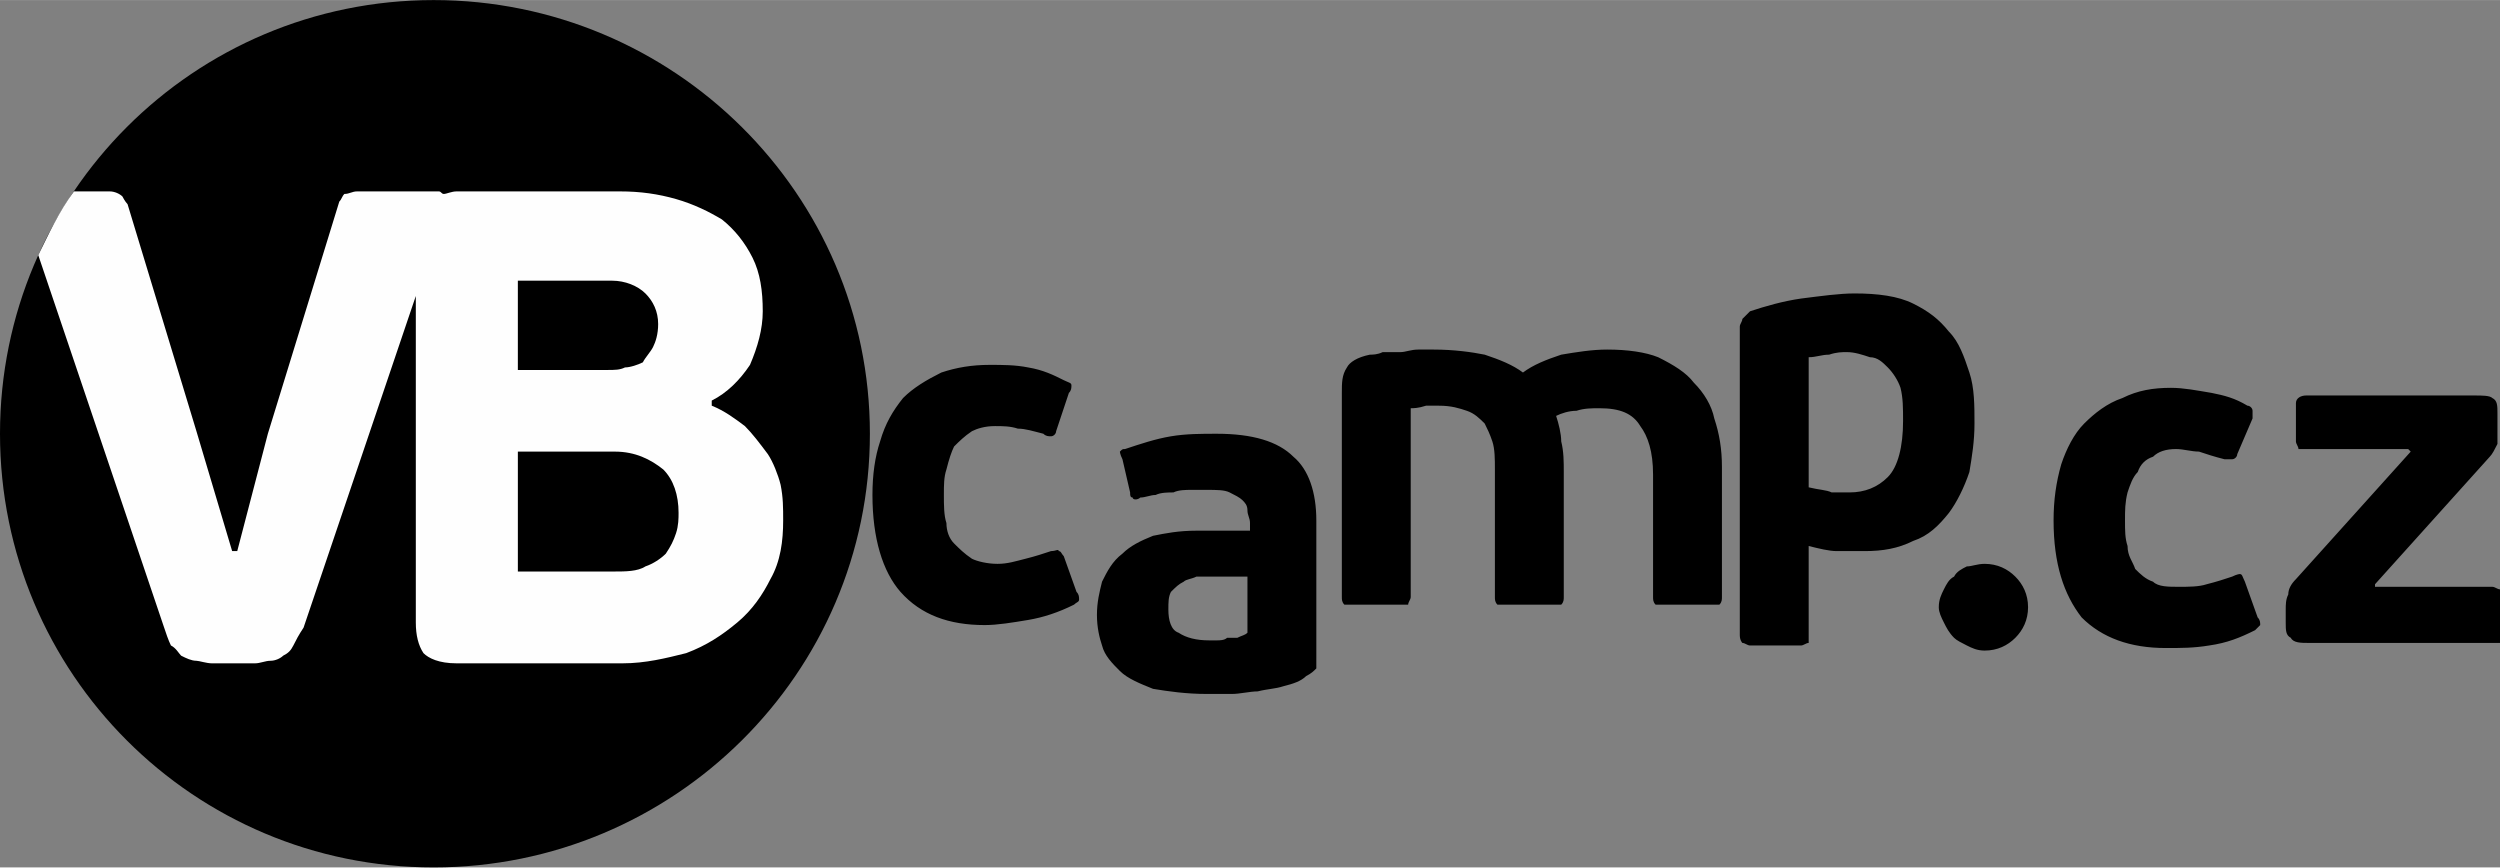
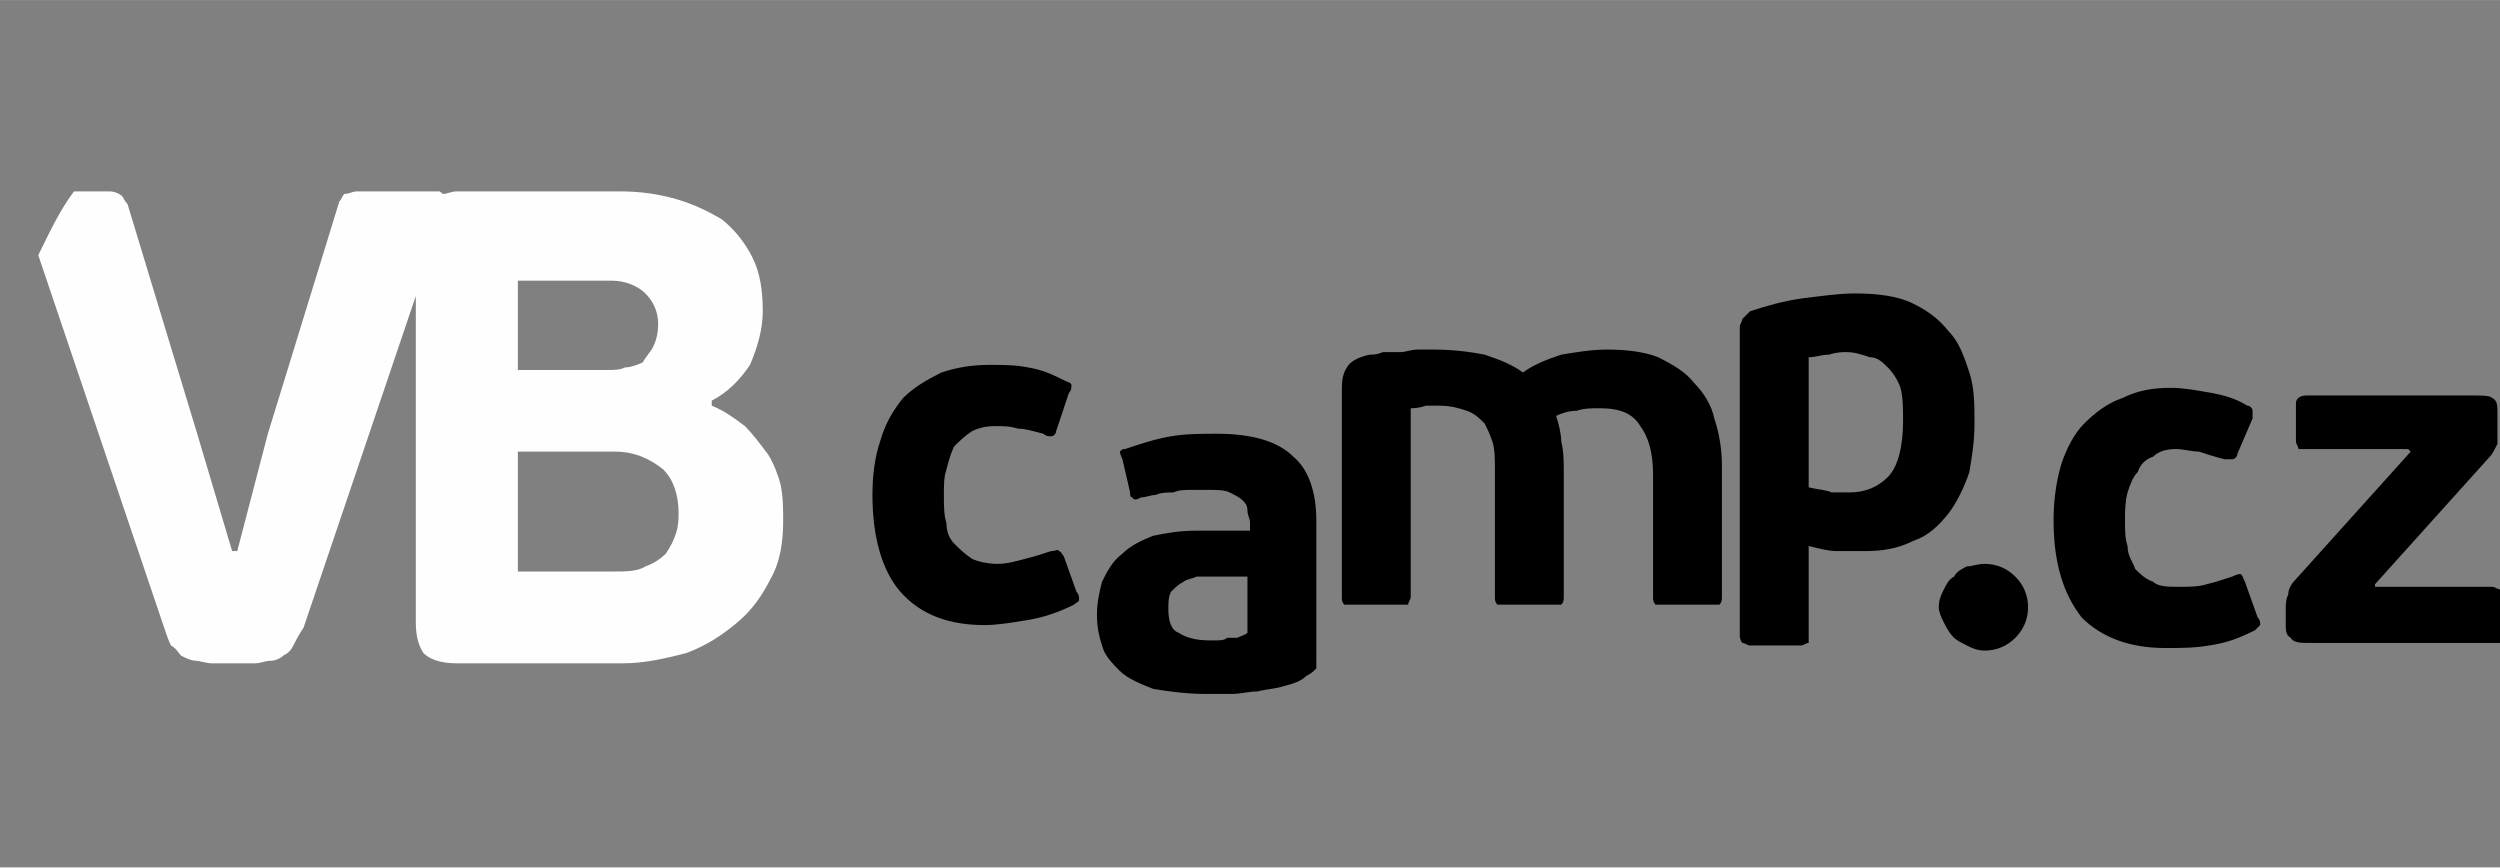
<svg xmlns="http://www.w3.org/2000/svg" xml:space="preserve" width="1000px" height="347px" version="1.1" style="shape-rendering:geometricPrecision; text-rendering:geometricPrecision; image-rendering:optimizeQuality; fill-rule:evenodd; clip-rule:evenodd" viewBox="0 0 980 340">
  <rect x="0" y="0" width="980" height="340" fill="#808080" stroke="none" />
  <defs>
    <style type="text/css">
   
    .fil1 {fill:#FEFEFE}
    .fil0 {fill:black}
    .fil2 {fill:black;fill-rule:nonzero}
   
  </style>
  </defs>
  <g id="Vrstva_x0020_1">
-     <path class="fil0" d="M170 0c94,0 171,76 171,170 0,94 -77,170 -171,170 -94,0 -170,-76 -170,-170 0,-94 76,-170 170,-170z" />
    <path class="fil1" d="M15 100c4,-8 8,-17 14,-25l14 0c2,0 4,1 5,2 0,0 1,2 2,3l27 89 14 47 2 0 12 -46 28 -91c1,-1 1,-2 2,-3 2,0 3,-1 5,-1l32 0c1,0 1,1 2,1 1,0 3,-1 5,-1l64 0c8,0 15,1 22,3 7,2 13,5 18,8 5,4 9,9 12,15 3,6 4,13 4,21 0,7 -2,14 -5,21 -4,6 -9,11 -15,14l0 2c5,2 9,5 13,8 3,3 6,7 9,11 2,3 4,8 5,12 1,5 1,9 1,14 0,8 -1,16 -5,23 -3,6 -7,12 -13,17 -6,5 -12,9 -20,12 -8,2 -16,4 -25,4l-65 0c-7,0 -11,-2 -13,-4 -2,-3 -3,-7 -3,-12l0 -128 -44 130c-2,3 -3,5 -4,7 -1,2 -2,3 -4,4 -1,1 -3,2 -5,2 -2,0 -4,1 -6,1l-17 0c-2,0 -5,-1 -6,-1 -2,0 -4,-1 -6,-2 -1,-1 -2,-3 -4,-4 -1,-2 -2,-5 -3,-8l-49 -145zm251 101c0,-7 -2,-13 -6,-17 -5,-4 -11,-7 -19,-7l-38 0 0 47 38 0c4,0 9,0 12,-2 3,-1 6,-3 8,-5 2,-3 3,-5 4,-8 1,-3 1,-6 1,-8zm-63 -56l35 0c3,0 5,0 7,-1 2,0 5,-1 7,-2 1,-2 3,-4 4,-6 1,-2 2,-5 2,-9 0,-5 -2,-9 -5,-12 -3,-3 -8,-5 -13,-5l-37 0 0 35z" />
    <path class="fil2" d="M391 221c4,0 7,-1 11,-2 4,-1 7,-2 10,-3 2,0 3,-1 3,0 1,0 1,1 2,2l5 14c1,1 1,2 1,3 0,1 -1,1 -2,2 -6,3 -12,5 -18,6 -6,1 -12,2 -17,2 -14,0 -25,-4 -33,-13 -7,-8 -11,-21 -11,-38 0,-8 1,-15 3,-21 2,-7 5,-12 9,-17 4,-4 9,-7 15,-10 6,-2 12,-3 19,-3 5,0 10,0 15,1 6,1 10,3 14,5 2,1 3,1 3,2 0,1 0,2 -1,3l-5 15c0,1 -1,2 -2,2 -1,0 -2,0 -3,-1 -4,-1 -7,-2 -10,-2 -3,-1 -6,-1 -9,-1 -4,0 -7,1 -9,2 -3,2 -5,4 -7,6 -1,2 -2,5 -3,9 -1,3 -1,6 -1,10 0,4 0,8 1,11 0,3 1,6 3,8 2,2 4,4 7,6 2,1 6,2 10,2zm125 37c0,2 0,3 0,4 -1,1 -2,2 -4,3 -2,2 -5,3 -9,4 -3,1 -6,1 -10,2 -3,0 -7,1 -10,1 -3,0 -7,0 -10,0 -8,0 -15,-1 -21,-2 -5,-2 -10,-4 -13,-7 -3,-3 -6,-6 -7,-10 -1,-3 -2,-7 -2,-12 0,-5 1,-9 2,-13 2,-4 4,-8 8,-11 3,-3 7,-5 12,-7 5,-1 10,-2 17,-2l21 0 0 -3c0,-2 -1,-3 -1,-5 0,-2 -1,-3 -2,-4 -1,-1 -3,-2 -5,-3 -2,-1 -5,-1 -9,-1 -1,0 -4,0 -6,0 -2,0 -5,0 -7,1 -2,0 -5,0 -7,1 -2,0 -4,1 -6,1 -1,1 -3,1 -3,0 -1,0 -1,-1 -1,-2l-3 -13c-1,-2 -1,-3 -1,-3 1,-1 1,-1 2,-1 6,-2 12,-4 18,-5 6,-1 12,-1 18,-1 14,0 24,3 30,9 6,5 9,14 9,25l0 54zm-27 -32l-14 0c-2,0 -4,0 -6,0 -2,1 -4,1 -5,2 -2,1 -3,2 -5,4 -1,2 -1,4 -1,7 0,4 1,8 4,9 3,2 7,3 12,3 1,0 2,0 3,0 1,0 3,0 4,-1 1,0 3,0 4,0 2,-1 3,-1 4,-2l0 -22zm64 8c0,1 -1,2 -1,3 0,0 -2,0 -3,0l-19 0c-2,0 -3,0 -3,0 -1,-1 -1,-2 -1,-3l0 -80c0,-4 0,-7 2,-10 1,-2 4,-4 9,-5 1,0 3,0 5,-1 2,0 4,0 7,0 2,0 4,-1 7,-1 2,0 5,0 6,0 8,0 15,1 20,2 6,2 11,4 15,7 4,-3 9,-5 15,-7 6,-1 12,-2 18,-2 8,0 15,1 20,3 6,3 11,6 14,10 4,4 7,9 8,14 2,6 3,12 3,19l0 51c0,1 0,2 -1,3 0,0 -2,0 -3,0l-19 0c-2,0 -3,0 -3,0 -1,-1 -1,-2 -1,-3l0 -48c0,-9 -2,-15 -5,-19 -3,-5 -8,-7 -16,-7 -3,0 -6,0 -9,1 -3,0 -6,1 -8,2 1,3 2,7 2,10 1,4 1,8 1,12l0 49c0,1 0,2 -1,3 0,0 -1,0 -3,0l-19 0c-2,0 -3,0 -3,0 -1,-1 -1,-2 -1,-3l0 -50c0,-4 0,-8 -1,-11 -1,-3 -2,-5 -3,-7 -2,-2 -4,-4 -7,-5 -3,-1 -6,-2 -11,-2 -1,0 -3,0 -5,0 -3,1 -5,1 -6,1l0 74zm156 15c0,2 0,3 0,3 -1,0 -2,1 -3,1l-20 0c-1,0 -2,-1 -3,-1 0,0 -1,-1 -1,-3l0 -121c0,-1 1,-2 1,-3 1,-1 2,-2 3,-3 6,-2 13,-4 20,-5 8,-1 15,-2 21,-2 9,0 17,1 23,4 6,3 10,6 14,11 4,4 6,10 8,16 2,6 2,13 2,20 0,7 -1,13 -2,19 -2,6 -5,12 -8,16 -4,5 -8,9 -14,11 -6,3 -12,4 -19,4 -4,0 -8,0 -11,0 -3,0 -7,-1 -11,-2l0 35zm37 -84c0,-5 0,-9 -1,-13 -1,-3 -3,-6 -5,-8 -2,-2 -4,-4 -7,-4 -3,-1 -6,-2 -9,-2 -2,0 -4,0 -7,1 -3,0 -5,1 -8,1l0 51c4,1 7,1 9,2 3,0 5,0 7,0 6,0 11,-2 15,-6 4,-4 6,-12 6,-22zm49 73c0,5 -2,9 -5,12 -3,3 -7,5 -12,5 -3,0 -5,-1 -7,-2 -2,-1 -4,-2 -5,-3 -2,-2 -3,-4 -4,-6 -1,-2 -2,-4 -2,-6 0,-3 1,-5 2,-7 1,-2 2,-4 4,-5 1,-2 3,-3 5,-4 2,0 4,-1 7,-1 5,0 9,2 12,5 3,3 5,7 5,12zm59 -8c4,0 8,0 11,-1 4,-1 7,-2 10,-3 2,-1 3,-1 3,-1 1,0 1,1 2,3l5 14c1,1 1,2 1,3 0,0 -1,1 -2,2 -6,3 -11,5 -18,6 -6,1 -11,1 -17,1 -14,0 -25,-4 -33,-12 -7,-9 -11,-21 -11,-38 0,-8 1,-15 3,-22 2,-6 5,-12 9,-16 4,-4 9,-8 15,-10 6,-3 12,-4 19,-4 5,0 10,1 16,2 5,1 9,2 14,5 1,0 2,1 2,2 0,0 0,1 0,3l-6 14c0,1 -1,2 -2,2 0,0 -2,0 -3,0 -4,-1 -7,-2 -10,-3 -3,0 -6,-1 -9,-1 -4,0 -7,1 -9,3 -3,1 -5,3 -6,6 -2,2 -3,5 -4,8 -1,4 -1,7 -1,11 0,4 0,7 1,10 0,4 2,6 3,9 2,2 4,4 7,5 2,2 6,2 10,2zm125 -61c0,1 0,3 0,5 -1,2 -2,4 -3,5l-45 50 0 1 46 0c1,0 2,1 3,1 0,0 0,1 0,3l0 15c0,1 0,2 0,3 -1,0 -2,0 -3,0l-72 0c-3,0 -6,0 -7,-2 -2,-1 -2,-3 -2,-6l0 -5c0,-2 0,-4 1,-6 0,-2 1,-4 3,-6l45 -50 -1 -1 -40 0c-2,0 -3,0 -3,0 0,-1 -1,-2 -1,-3l0 -15c0,-2 2,-3 4,-3l66 0c3,0 6,0 7,1 2,1 2,3 2,6l0 7z" />
  </g>
</svg>